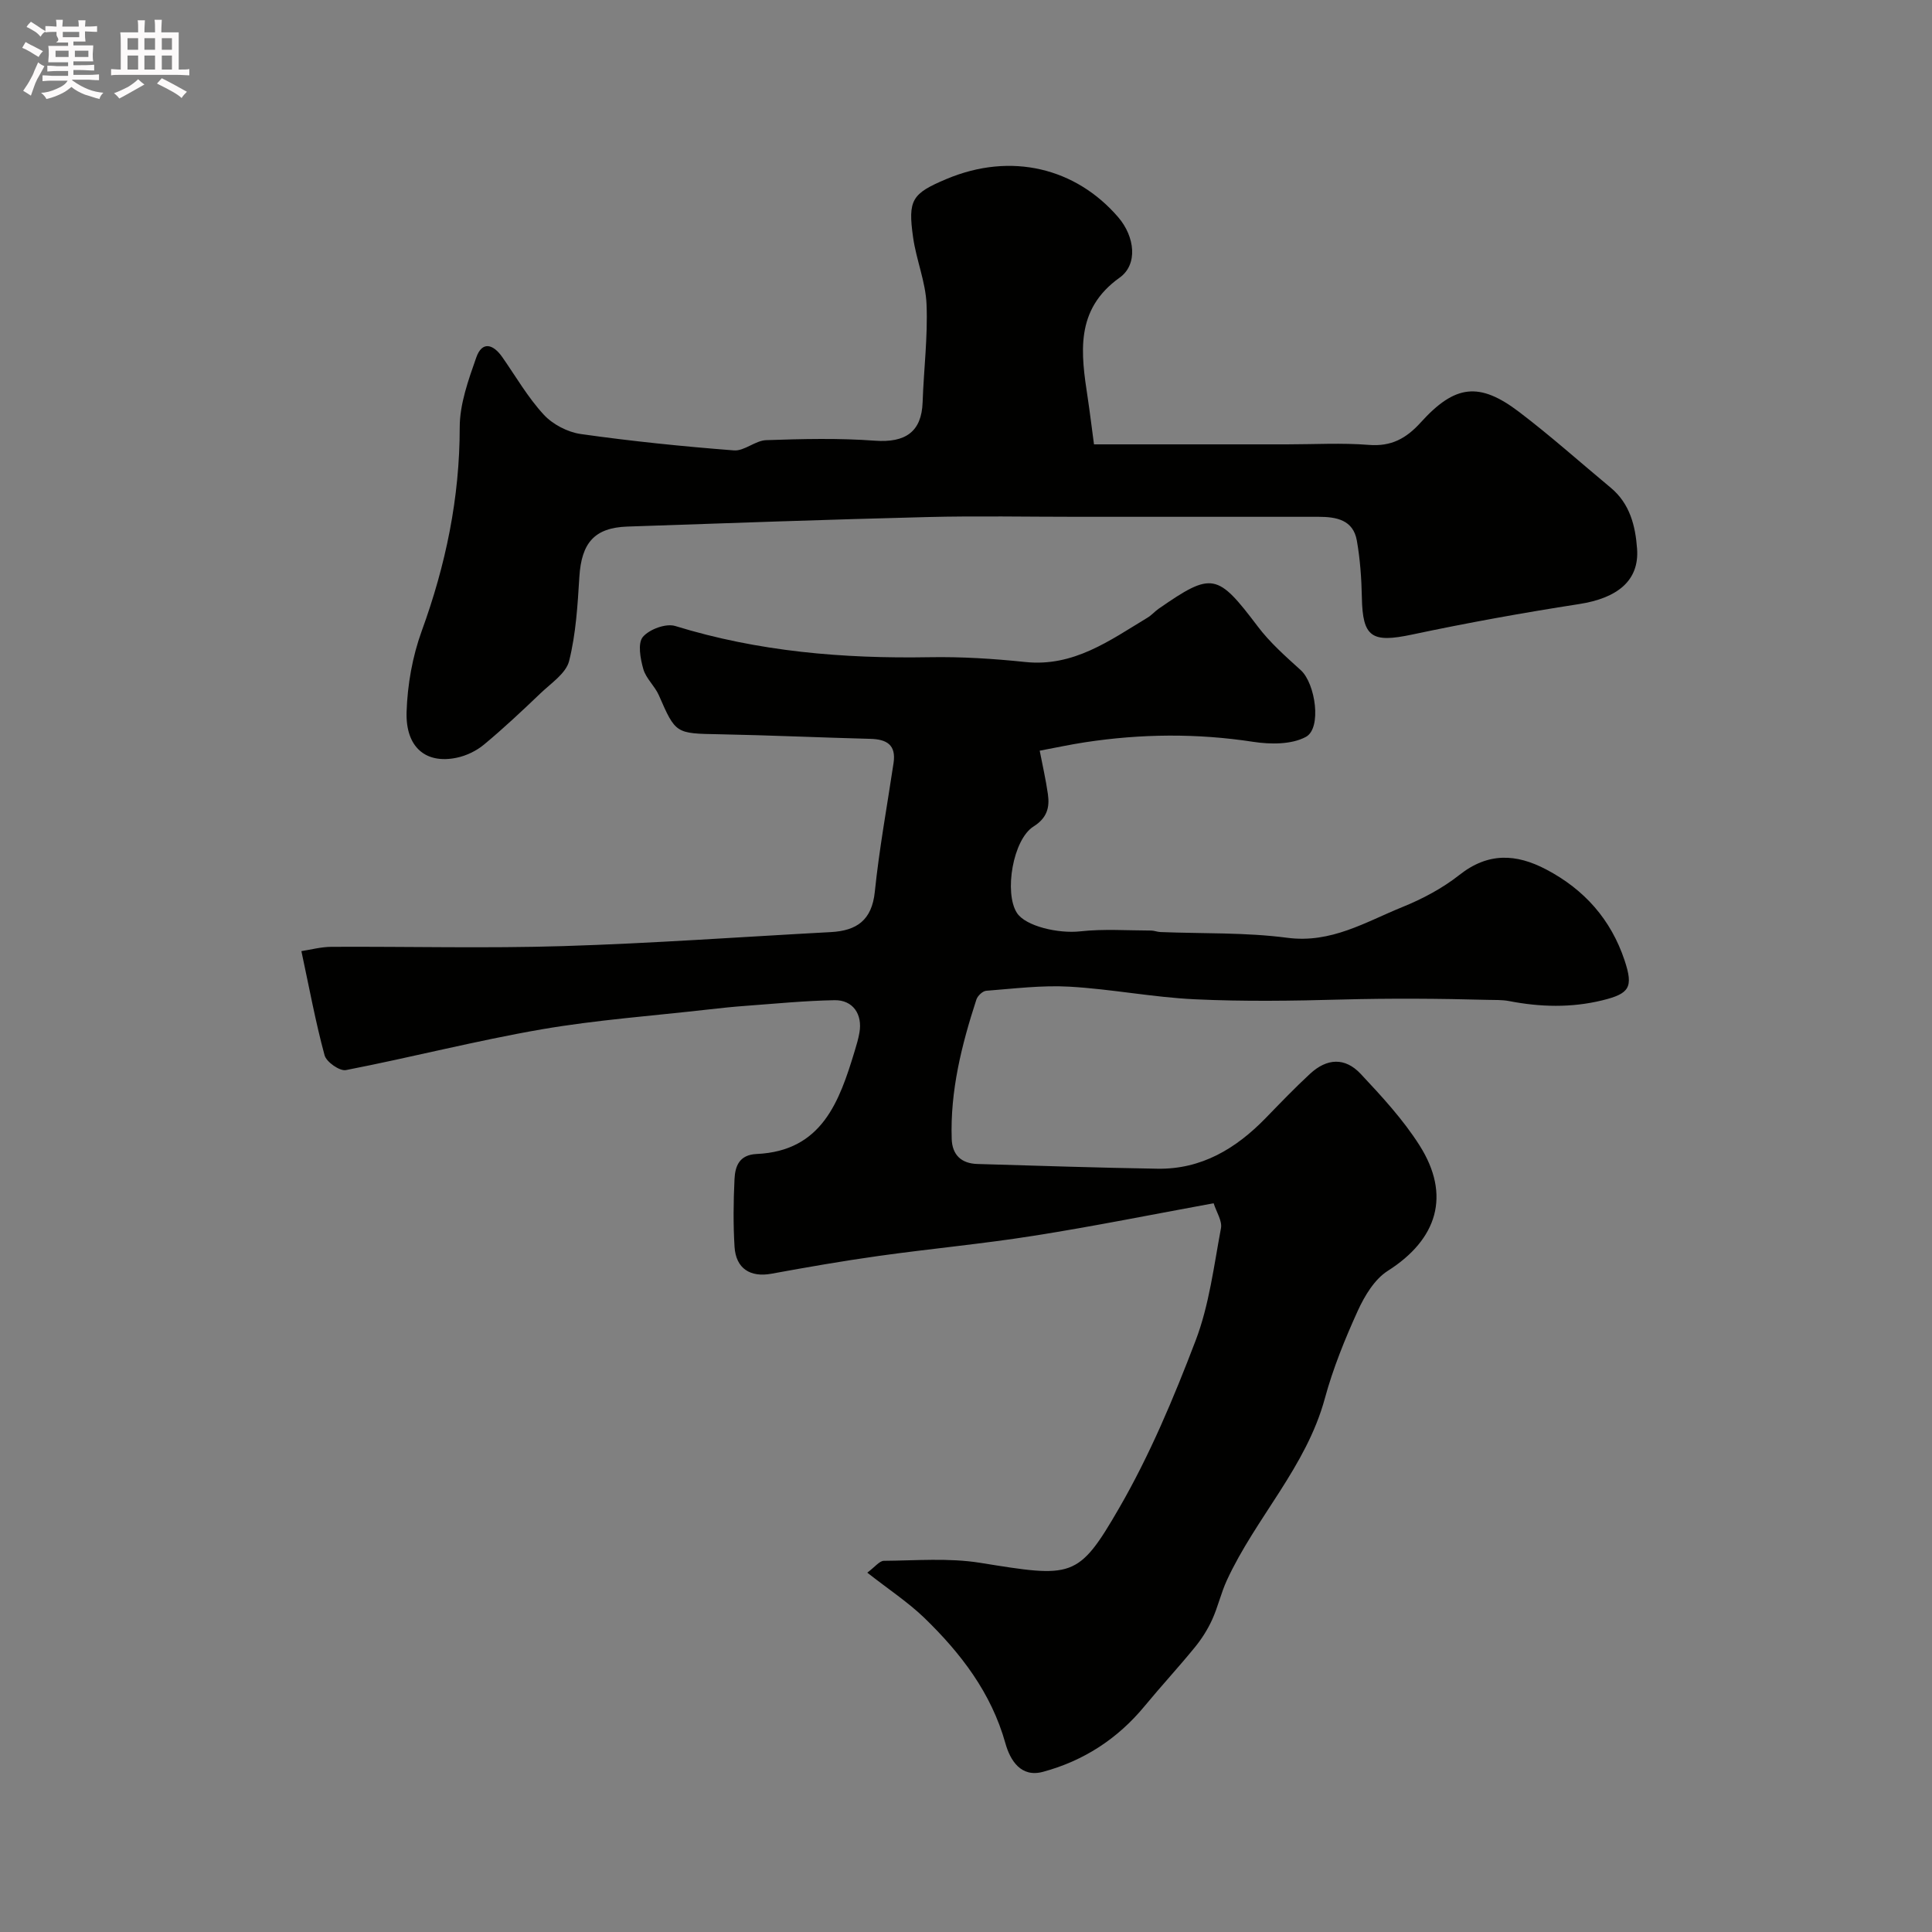
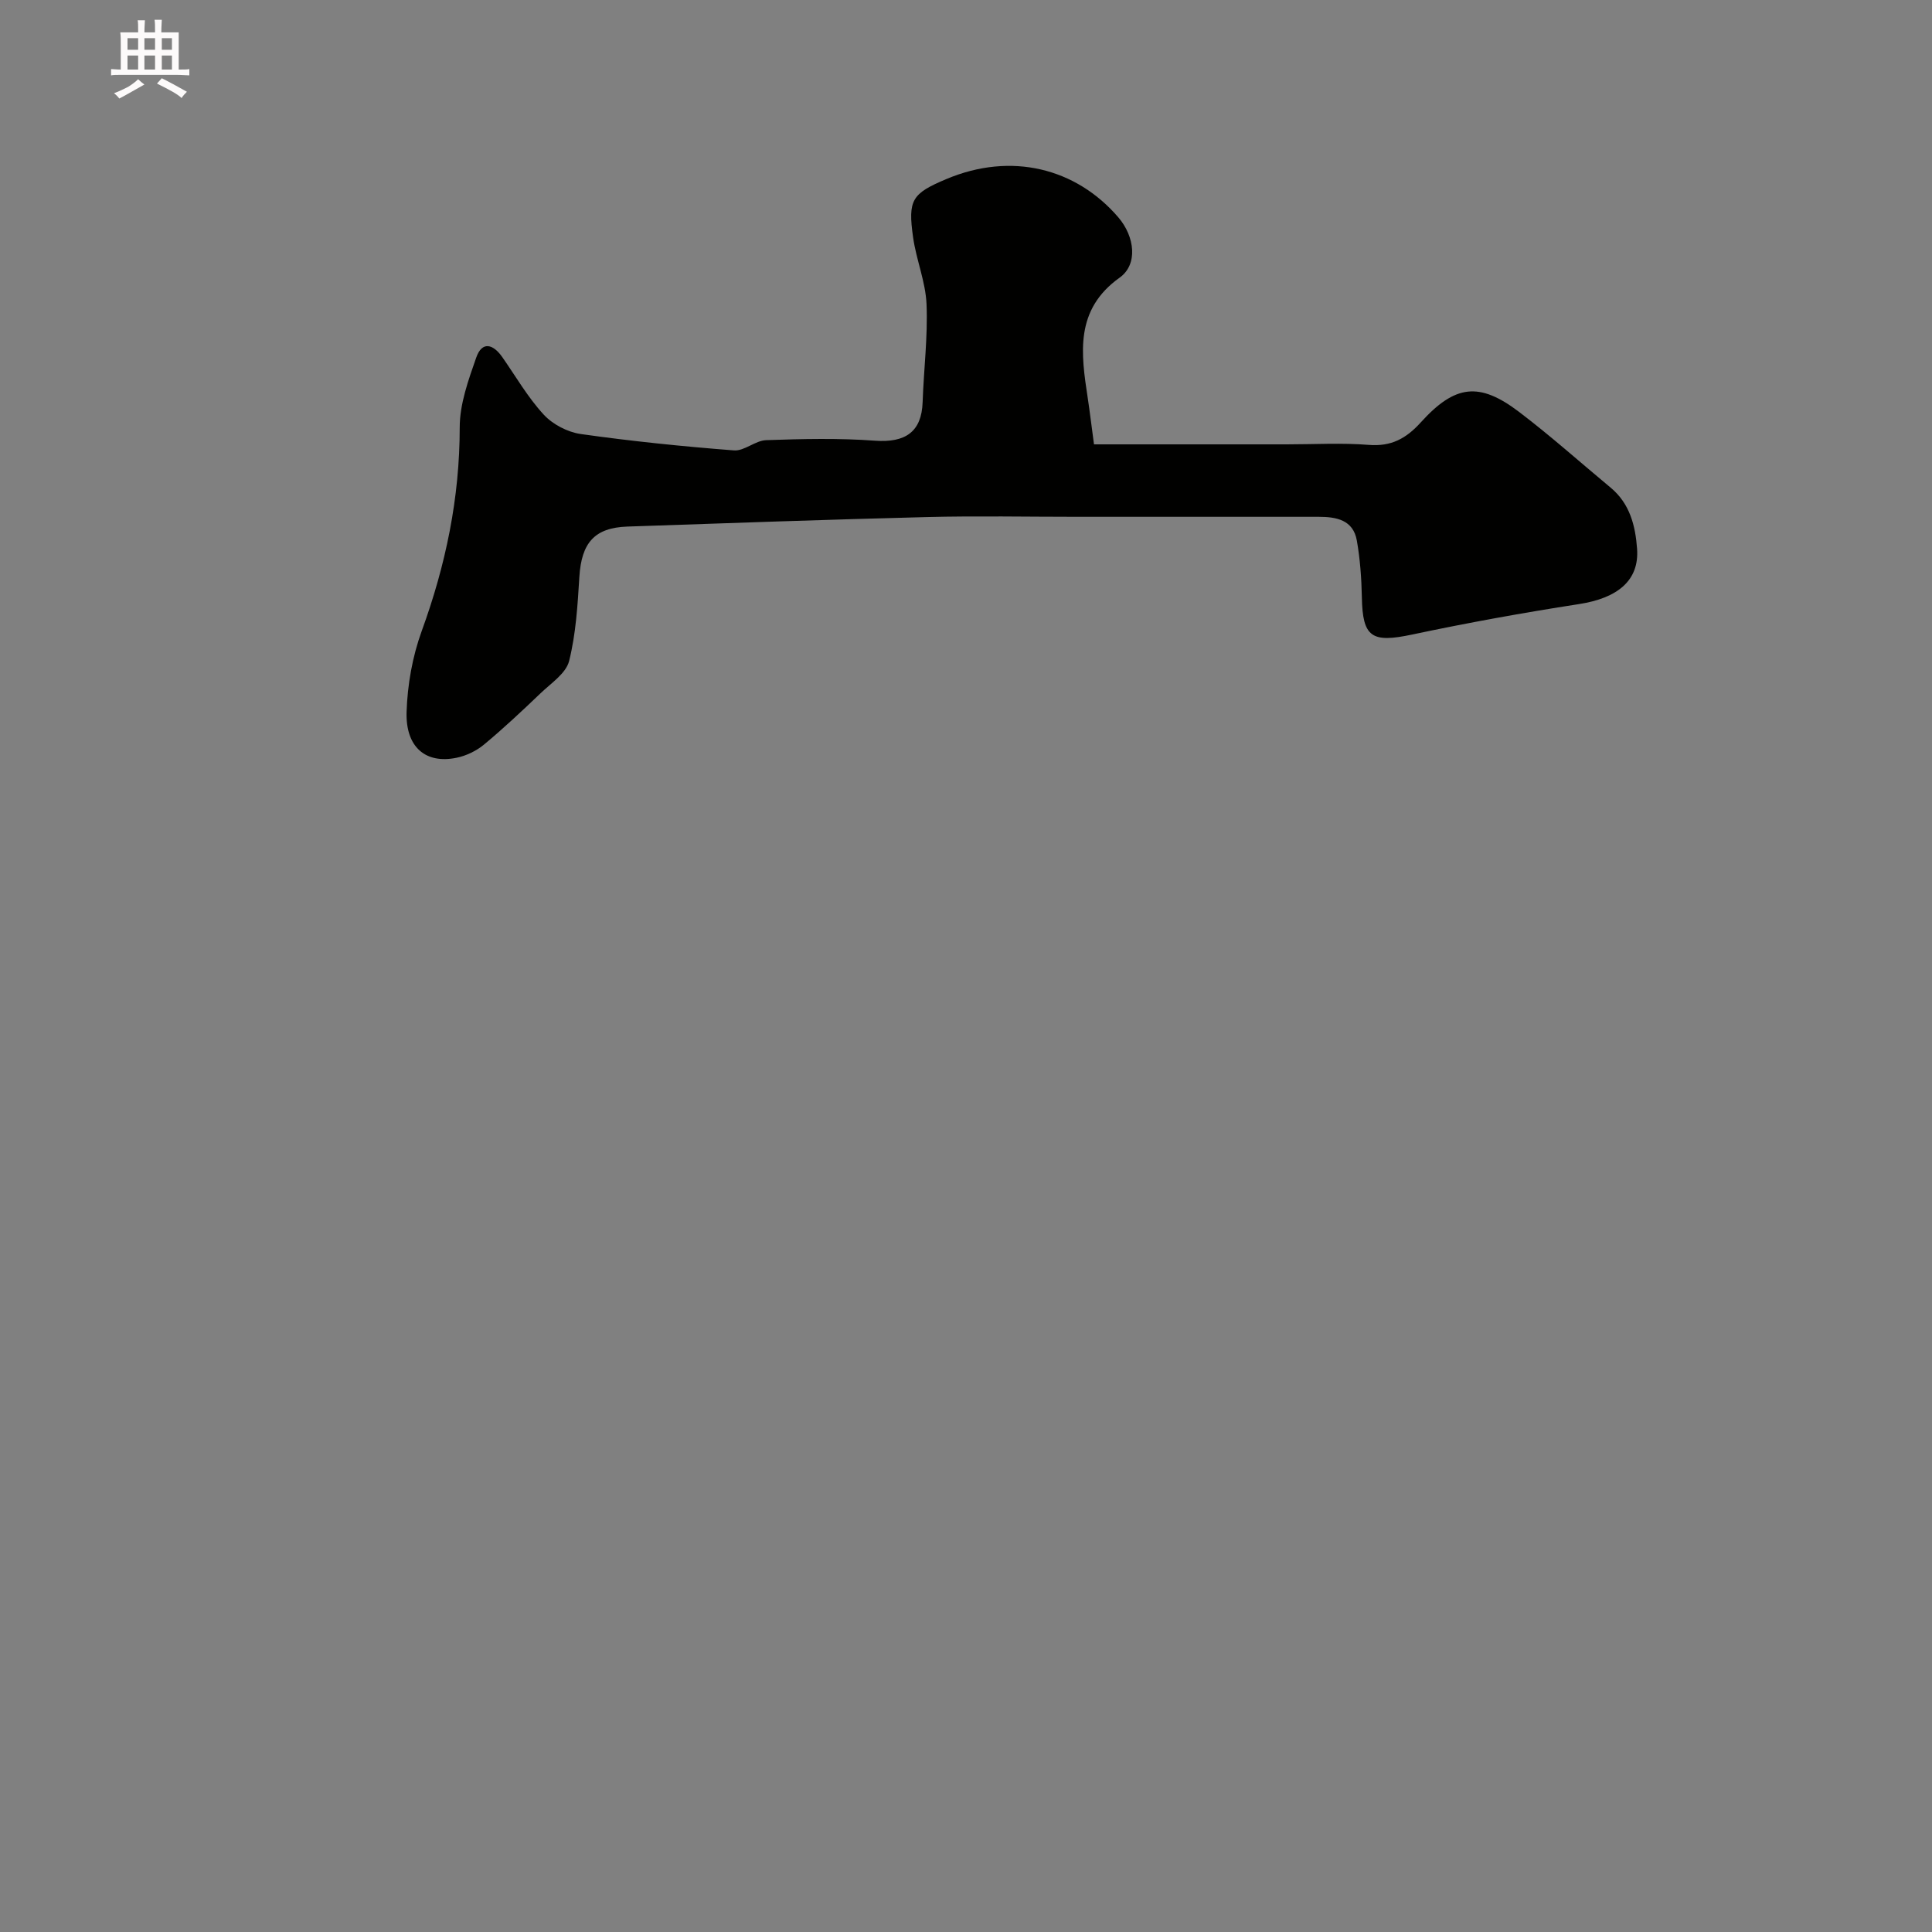
<svg xmlns="http://www.w3.org/2000/svg" enable-background="new 0 0 400 400" viewBox="0 0 400 400">
  <rect x="0" y="0" width="400" height="400" fill="#808080" stroke="none" />
-   <path d="m6.8 9.5c.6.3 1.3.7 2.1 1.1-.4.4-.7.8-.9 1.2-.7-.4-1.3-.8-1.8-1.1s-1.1-.6-1.6-.8c.2-.4.5-.8.7-1.2.4.2.8.5 1.5.8zm.9 6.9c-.3.6-.5 1.1-.7 1.7s-.4 1.1-.6 1.7c-.6-.4-1.1-.7-1.6-1 .7-1 1.2-1.8 1.5-2.4.3-.5.6-1.1.8-1.7.3-.6.5-1.2.8-1.8.3.3.8.6 1.3.8-.7 1.3-1.2 2.2-1.5 2.7zm.1-11c.4.3 1 .7 1.7 1.1-.5.2-.8.6-1.1 1.1-.5-.6-1-1-1.4-1.2s-.9-.6-1.5-.8c.2-.4.5-.7.9-1.1.5.3.9.6 1.4.9zm10.5 13.1c1 .4 2 .6 3.1.7-.4.4-.7.8-.8 1.3-.9-.2-1.9-.6-3-.9-1-.4-2-.9-2.8-1.6-.5.4-1.1.9-1.9 1.3s-1.9.9-3.3 1.2c-.1-.3-.5-.8-1.1-1.3 1 0 2.1-.3 3.2-.8 1.2-.5 1.9-1 2.3-1.7h-3.2c-.4 0-1 0-2 .1v-1.2c1 0 1.7.1 2 .1h3.3v-1h-2.3c-.2 0-.9 0-2 .1v-1.2c1.2 0 1.9.1 2 .1h2.3v-.8h-4.1c0-.7.1-1.2.1-1.6 0-.5 0-1.1-.1-1.8h4.1v-.7h-2.5c1-.6.1-1.1.1-1.6v-.6h-.5c-.4 0-1 0-1.8.1v-1.3c1.2 0 1.9.1 2.1.1h.2c0-.3 0-.8-.1-1.4h1.4c0 .6-.1 1-.1 1.4h3.4c0-.4 0-.8-.1-1.3h1.5c0 .4-.1.9-.1 1.3.7 0 1.5 0 2.5-.1v1.2c-1 0-1.8-.1-2.5-.1v.6c0 .3 0 .8.1 1.5h-2.5v.8h4.1c0 .7-.1 1.3-.1 1.8s0 1 .1 1.5h-4.1v.8h1.4c.8 0 1.8 0 2.9-.1v1.2c-1 0-1.9-.1-2.8-.1h-1.5v1h3.2c.3 0 1 0 2.1-.1v1.2c-1.1 0-1.8-.1-2.1-.1h-3.4l-.1.1c1.4 1 2.4 1.5 3.4 1.9zm-4.1-6.7v-1.3h-2.7v1.3zm2.2-4.1v-1.1h-3.4v1.1zm1.9 4.1v-1.3h-2.8v1.3z" fill="#fcfafa" />
  <path d="m37 6.7v2.3 5.4c1 0 1.8 0 2.2-.1v1.3c-.6 0-1.5-.1-2.5-.1h-11.9c-.7 0-1.3 0-1.8.1v-1.3c.5 0 1.1.1 2 .1v-5.2c0-1 0-1.8-.1-2.5h3.7c0-1.3 0-2.1-.1-2.5h1.5c0 .4-.1 1.3-.1 2.5h2.2c0-1.2 0-2.1-.1-2.6h1.5c0 .4-.1 1.3-.1 2.6zm-12.3 13.7c-.3-.4-.7-.8-1.1-1.1 1.1-.4 2.1-.9 2.9-1.3.8-.5 1.5-1 2.1-1.6.4.4.9.8 1.3 1.1-2.5 1.4-4.2 2.4-5.2 2.9zm3.9-10.1v-2.4h-2.2v2.4zm0 4.1v-2.9h-2.2v2.9zm3.5-4.1v-2.4h-2.2v2.4zm0 4.1v-2.9h-2.2v2.9zm.4 2.9 1-1.1c.6.3 1.4.7 2.5 1.3s2 1.1 2.7 1.5c-.4.4-.8.8-1.1 1.3-.8-.8-2.5-1.7-5.1-3zm3.1-7v-2.4h-2.1v2.4zm0 4.1v-2.9h-2.1v2.9z" fill="#fcfafa" />
  <g fill="#010100">
-     <path d="m179.56 325.6c1.62-1.2 2.52-2.44 3.44-2.45 6.64-.05 13.41-.63 19.9.41 19.12 3.07 20.29 3.4 28.8-11.32 6.34-10.96 11.31-22.82 15.84-34.69 2.81-7.36 3.78-15.45 5.25-23.27.28-1.51-.93-3.3-1.52-5.16-12.68 2.32-24.91 4.79-37.23 6.73-10.66 1.69-21.43 2.68-32.12 4.18-7.43 1.04-14.82 2.33-22.2 3.68-4.35.8-7.36-1.04-7.64-5.57-.29-4.65-.23-9.34-.01-13.99.13-2.72.98-5.07 4.6-5.23 13.52-.62 17.11-10.84 20.3-21.37.38-1.24.75-2.5.97-3.78.66-3.8-1.37-6.76-5.17-6.69-6.09.11-12.17.71-18.26 1.16-2.62.19-5.23.46-7.84.76-11.53 1.32-23.15 2.15-34.57 4.12-13.57 2.35-26.95 5.8-40.48 8.43-1.29.25-4.05-1.68-4.42-3.07-1.87-6.88-3.16-13.92-4.8-21.56 1.86-.28 4.04-.88 6.23-.89 16-.08 32.01.34 47.99-.15 18.48-.57 36.94-1.91 55.41-2.9 5.34-.29 8.48-2.45 9.09-8.34.92-8.93 2.55-17.78 3.88-26.66.57-3.78-1.43-4.93-4.82-5.01-10.43-.27-20.86-.75-31.3-.95-8.99-.16-8.99-.1-12.47-8.07-.84-1.92-2.67-3.48-3.22-5.43-.61-2.14-1.19-5.33-.1-6.64 1.33-1.59 4.79-2.87 6.72-2.27 17.18 5.3 34.74 6.77 52.6 6.46 6.61-.12 13.27.3 19.86.99 10.02 1.05 17.49-4.46 25.31-9.18.84-.5 1.5-1.29 2.31-1.85 11.09-7.69 12.15-7.38 20.53 3.69 2.53 3.35 5.77 6.2 8.9 9.04 3.03 2.76 4.38 12.02 1.04 13.81-2.98 1.6-7.33 1.56-10.88 1.02-11.65-1.79-23.23-1.68-34.83.09-3.15.48-6.26 1.16-9.39 1.74.58 3.01 1.27 5.99 1.7 9.02.39 2.75-.19 4.92-2.97 6.67-4.28 2.68-6.12 13.71-3.46 17.88 1.79 2.8 8.64 4.33 13.08 3.84 4.85-.54 9.79-.18 14.7-.17.65 0 1.29.29 1.94.31 8.77.35 17.62.05 26.28 1.19 9.05 1.19 16.17-3.26 23.78-6.35 4.18-1.69 8.33-3.89 11.85-6.67 5.94-4.69 11.75-4.4 17.98-1.12 7.88 4.14 13.39 10.35 16.21 18.81 1.87 5.61 1.01 6.9-4.62 8.28-6.43 1.57-12.84 1.4-19.29.15-1.45-.28-2.97-.21-4.46-.25-10.05-.27-20.1-.34-30.15-.07-10.16.28-20.35.43-30.49-.05-8.66-.41-17.25-2.12-25.91-2.61-5.72-.33-11.51.41-17.25.85-.74.06-1.78 1.05-2.03 1.82-3.05 9.37-5.44 18.89-5.11 28.86.11 3.32 2.01 5.08 5.3 5.18 12.43.36 24.87.78 37.3.98 9.09.15 16.24-4.15 22.39-10.47 3.02-3.11 6.02-6.24 9.2-9.18 3.5-3.24 7.24-3.44 10.48.01 4.37 4.66 8.79 9.45 12.19 14.81 6.55 10.32 3.7 19.45-6.58 25.98-2.74 1.74-4.79 5.17-6.2 8.25-2.67 5.87-5.13 11.93-6.82 18.14-3.85 14.2-14.31 24.71-20.29 37.67-1.22 2.64-1.85 5.54-3.06 8.18-.93 2.03-2.17 3.99-3.59 5.72-3.37 4.13-6.99 8.04-10.38 12.15-5.59 6.78-12.65 11.35-21.05 13.61-4.56 1.23-6.78-2.37-7.77-5.9-2.93-10.48-9.25-18.68-16.83-26.02-3.41-3.27-7.42-5.9-11.77-9.32z" />
    <path d="m226.5 92h39.92c5.66 0 11.35-.34 16.98.11 4.64.37 7.73-1.32 10.74-4.64 7.11-7.86 12.14-8.44 20.38-2.18 6.53 4.96 12.66 10.45 18.98 15.7 3.95 3.29 5.1 7.89 5.44 12.64.47 6.53-4 10.2-12.02 11.44-11.57 1.79-23.11 3.88-34.57 6.31-8.35 1.77-10.24.58-10.39-7.7-.08-3.93-.36-7.9-1.04-11.76-.75-4.28-4.23-4.92-7.91-4.92-16.66.01-33.32 0-49.97 0-10.36 0-20.72-.21-31.07.05-20.7.52-41.39 1.26-62.08 1.97-6.83.24-9.5 3.38-9.94 10.42-.36 5.84-.71 11.78-2.12 17.41-.64 2.56-3.73 4.59-5.9 6.67-3.82 3.65-7.68 7.28-11.74 10.65-1.58 1.31-3.67 2.31-5.68 2.72-6.35 1.31-10.56-2.16-10.33-9.51.18-5.62 1.21-11.45 3.13-16.73 4.98-13.68 7.87-27.56 7.87-42.18 0-4.83 1.79-9.78 3.42-14.44 1.21-3.47 3.51-2.79 5.39-.1 2.8 4.01 5.28 8.33 8.57 11.9 1.86 2.03 4.95 3.64 7.68 4.03 10.52 1.49 21.11 2.57 31.71 3.39 2.15.17 4.42-2.04 6.67-2.12 7.5-.26 15.05-.44 22.52.11 6.33.46 9.67-1.84 9.88-7.97.23-6.76 1.09-13.53.81-20.27-.19-4.64-2.12-9.18-2.78-13.83-1.11-7.81-.26-9.09 6.89-12.1 13.41-5.65 26.82-2.29 35.59 7.92 3.44 4.01 4.1 9.77.28 12.49-9.33 6.66-8.01 15.7-6.6 24.96.44 2.92.79 5.86 1.29 9.56z" />
  </g>
</svg>